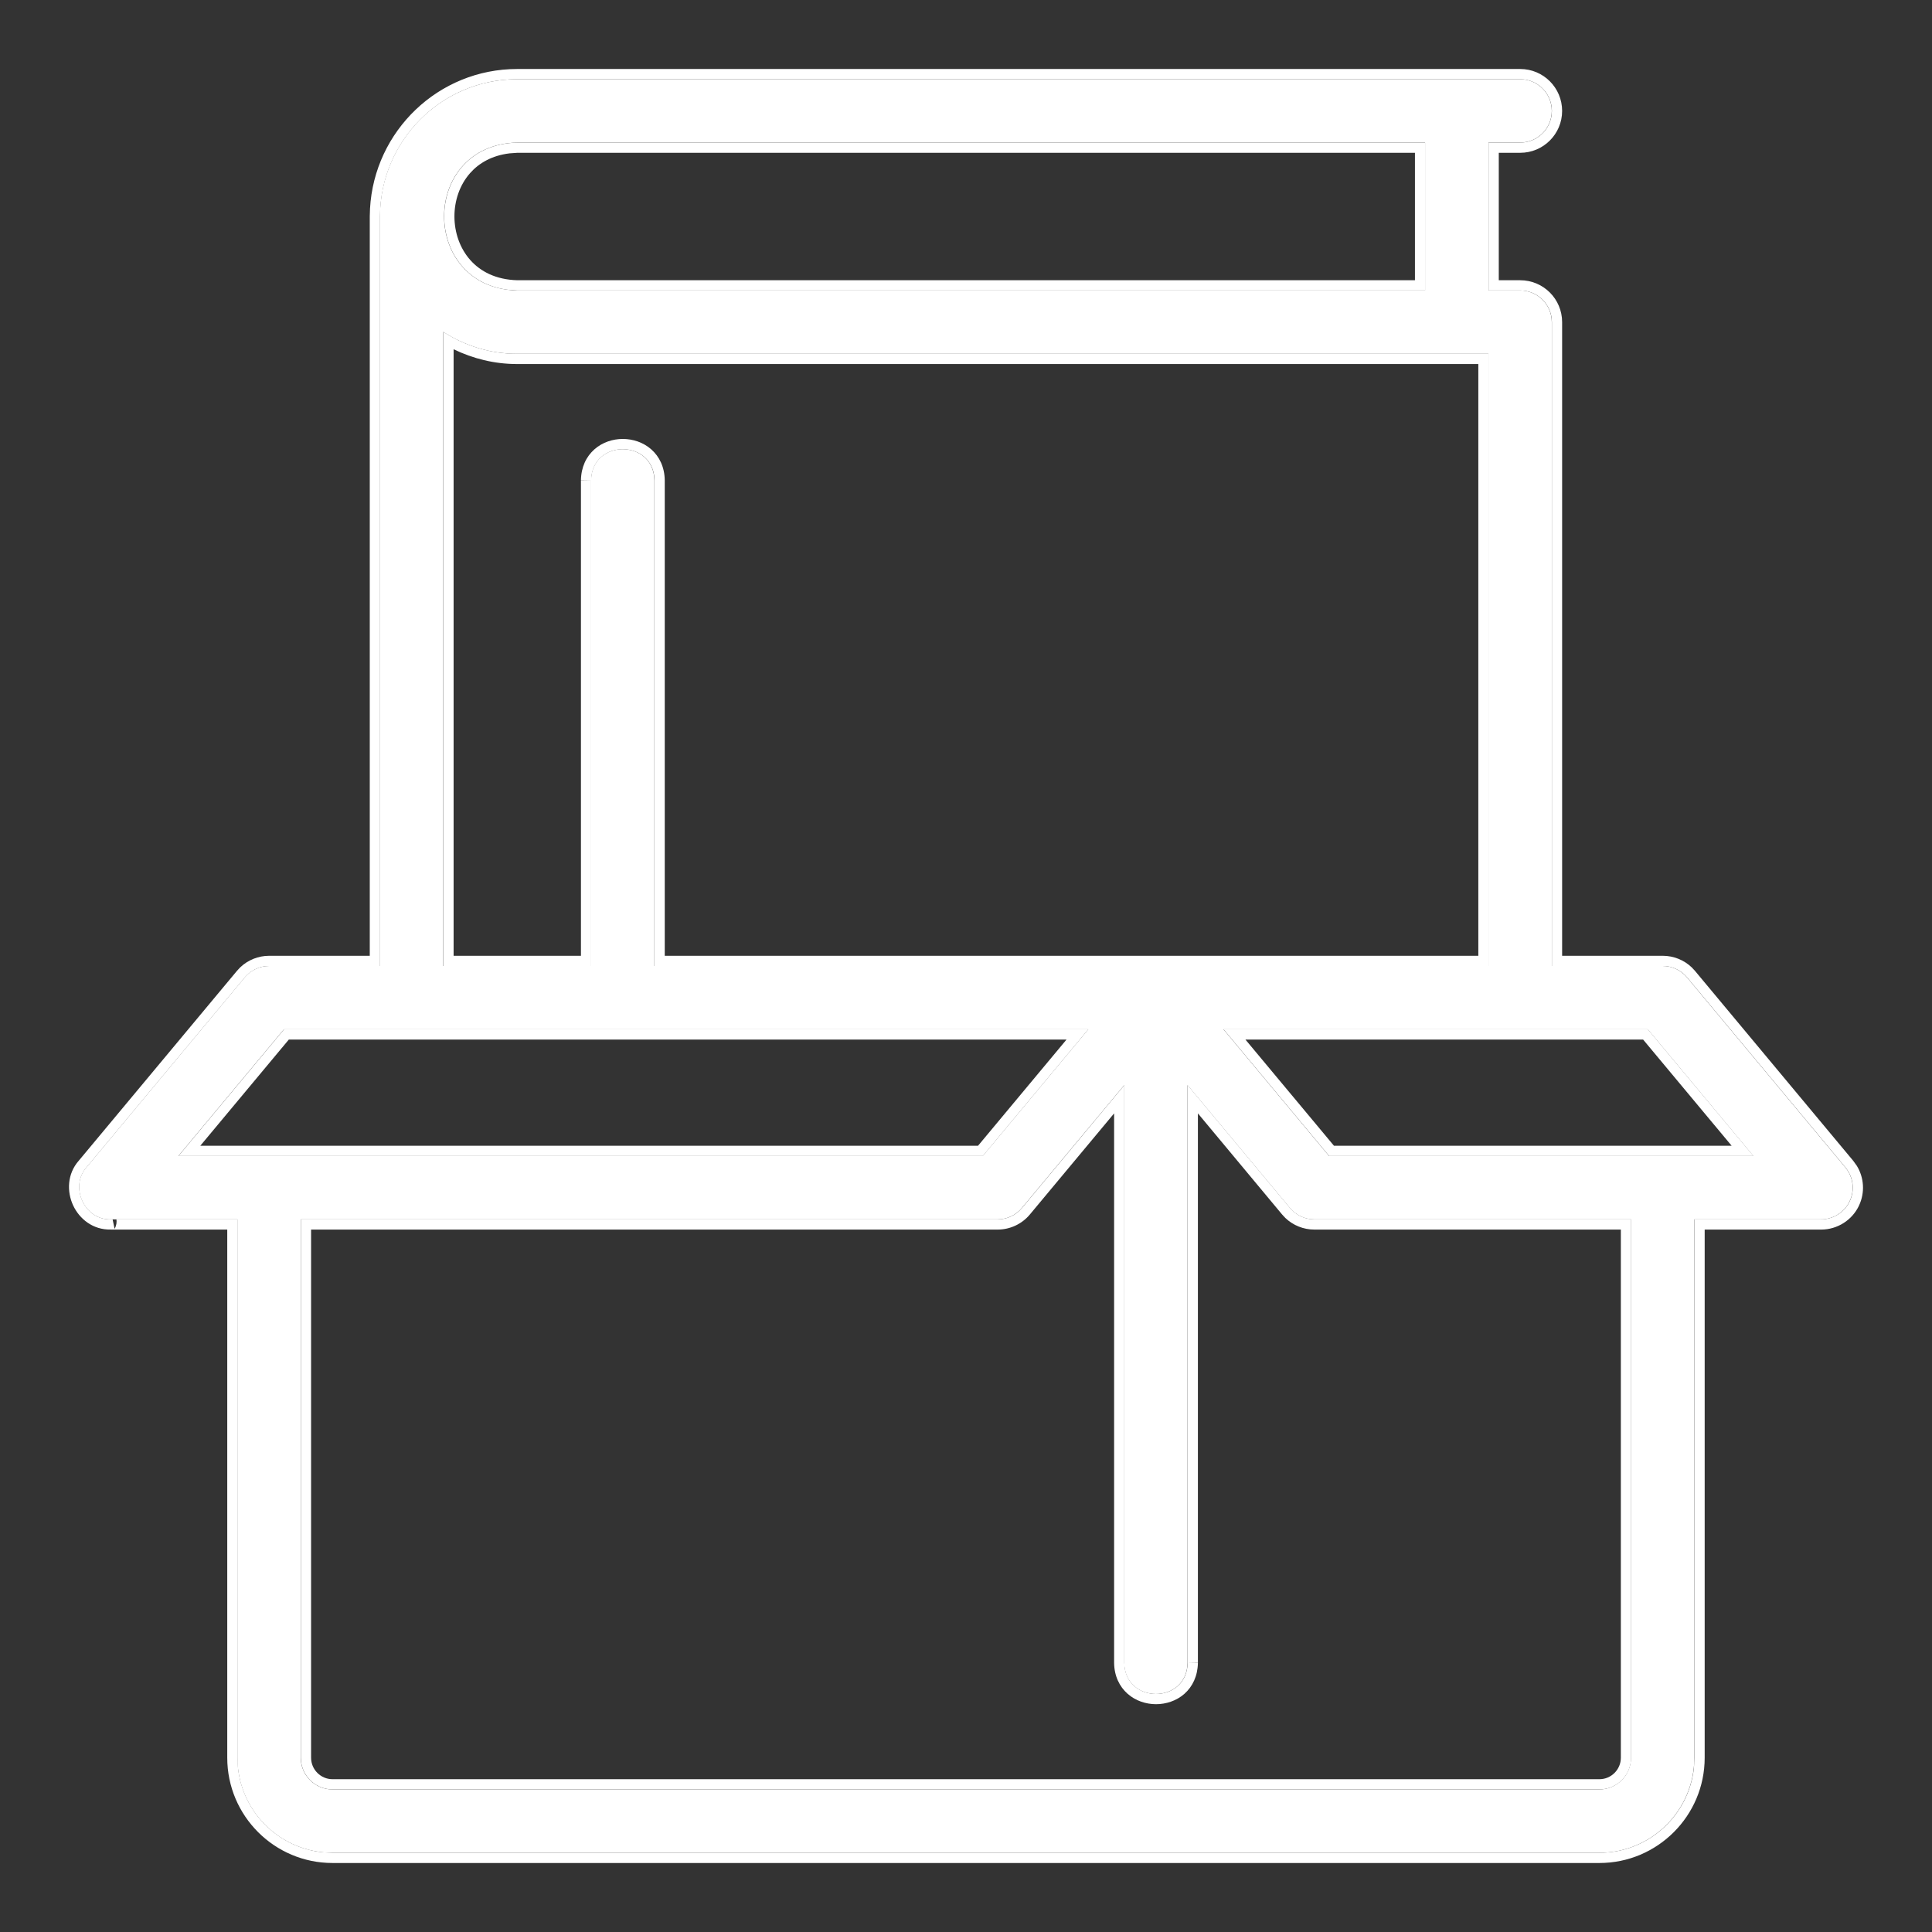
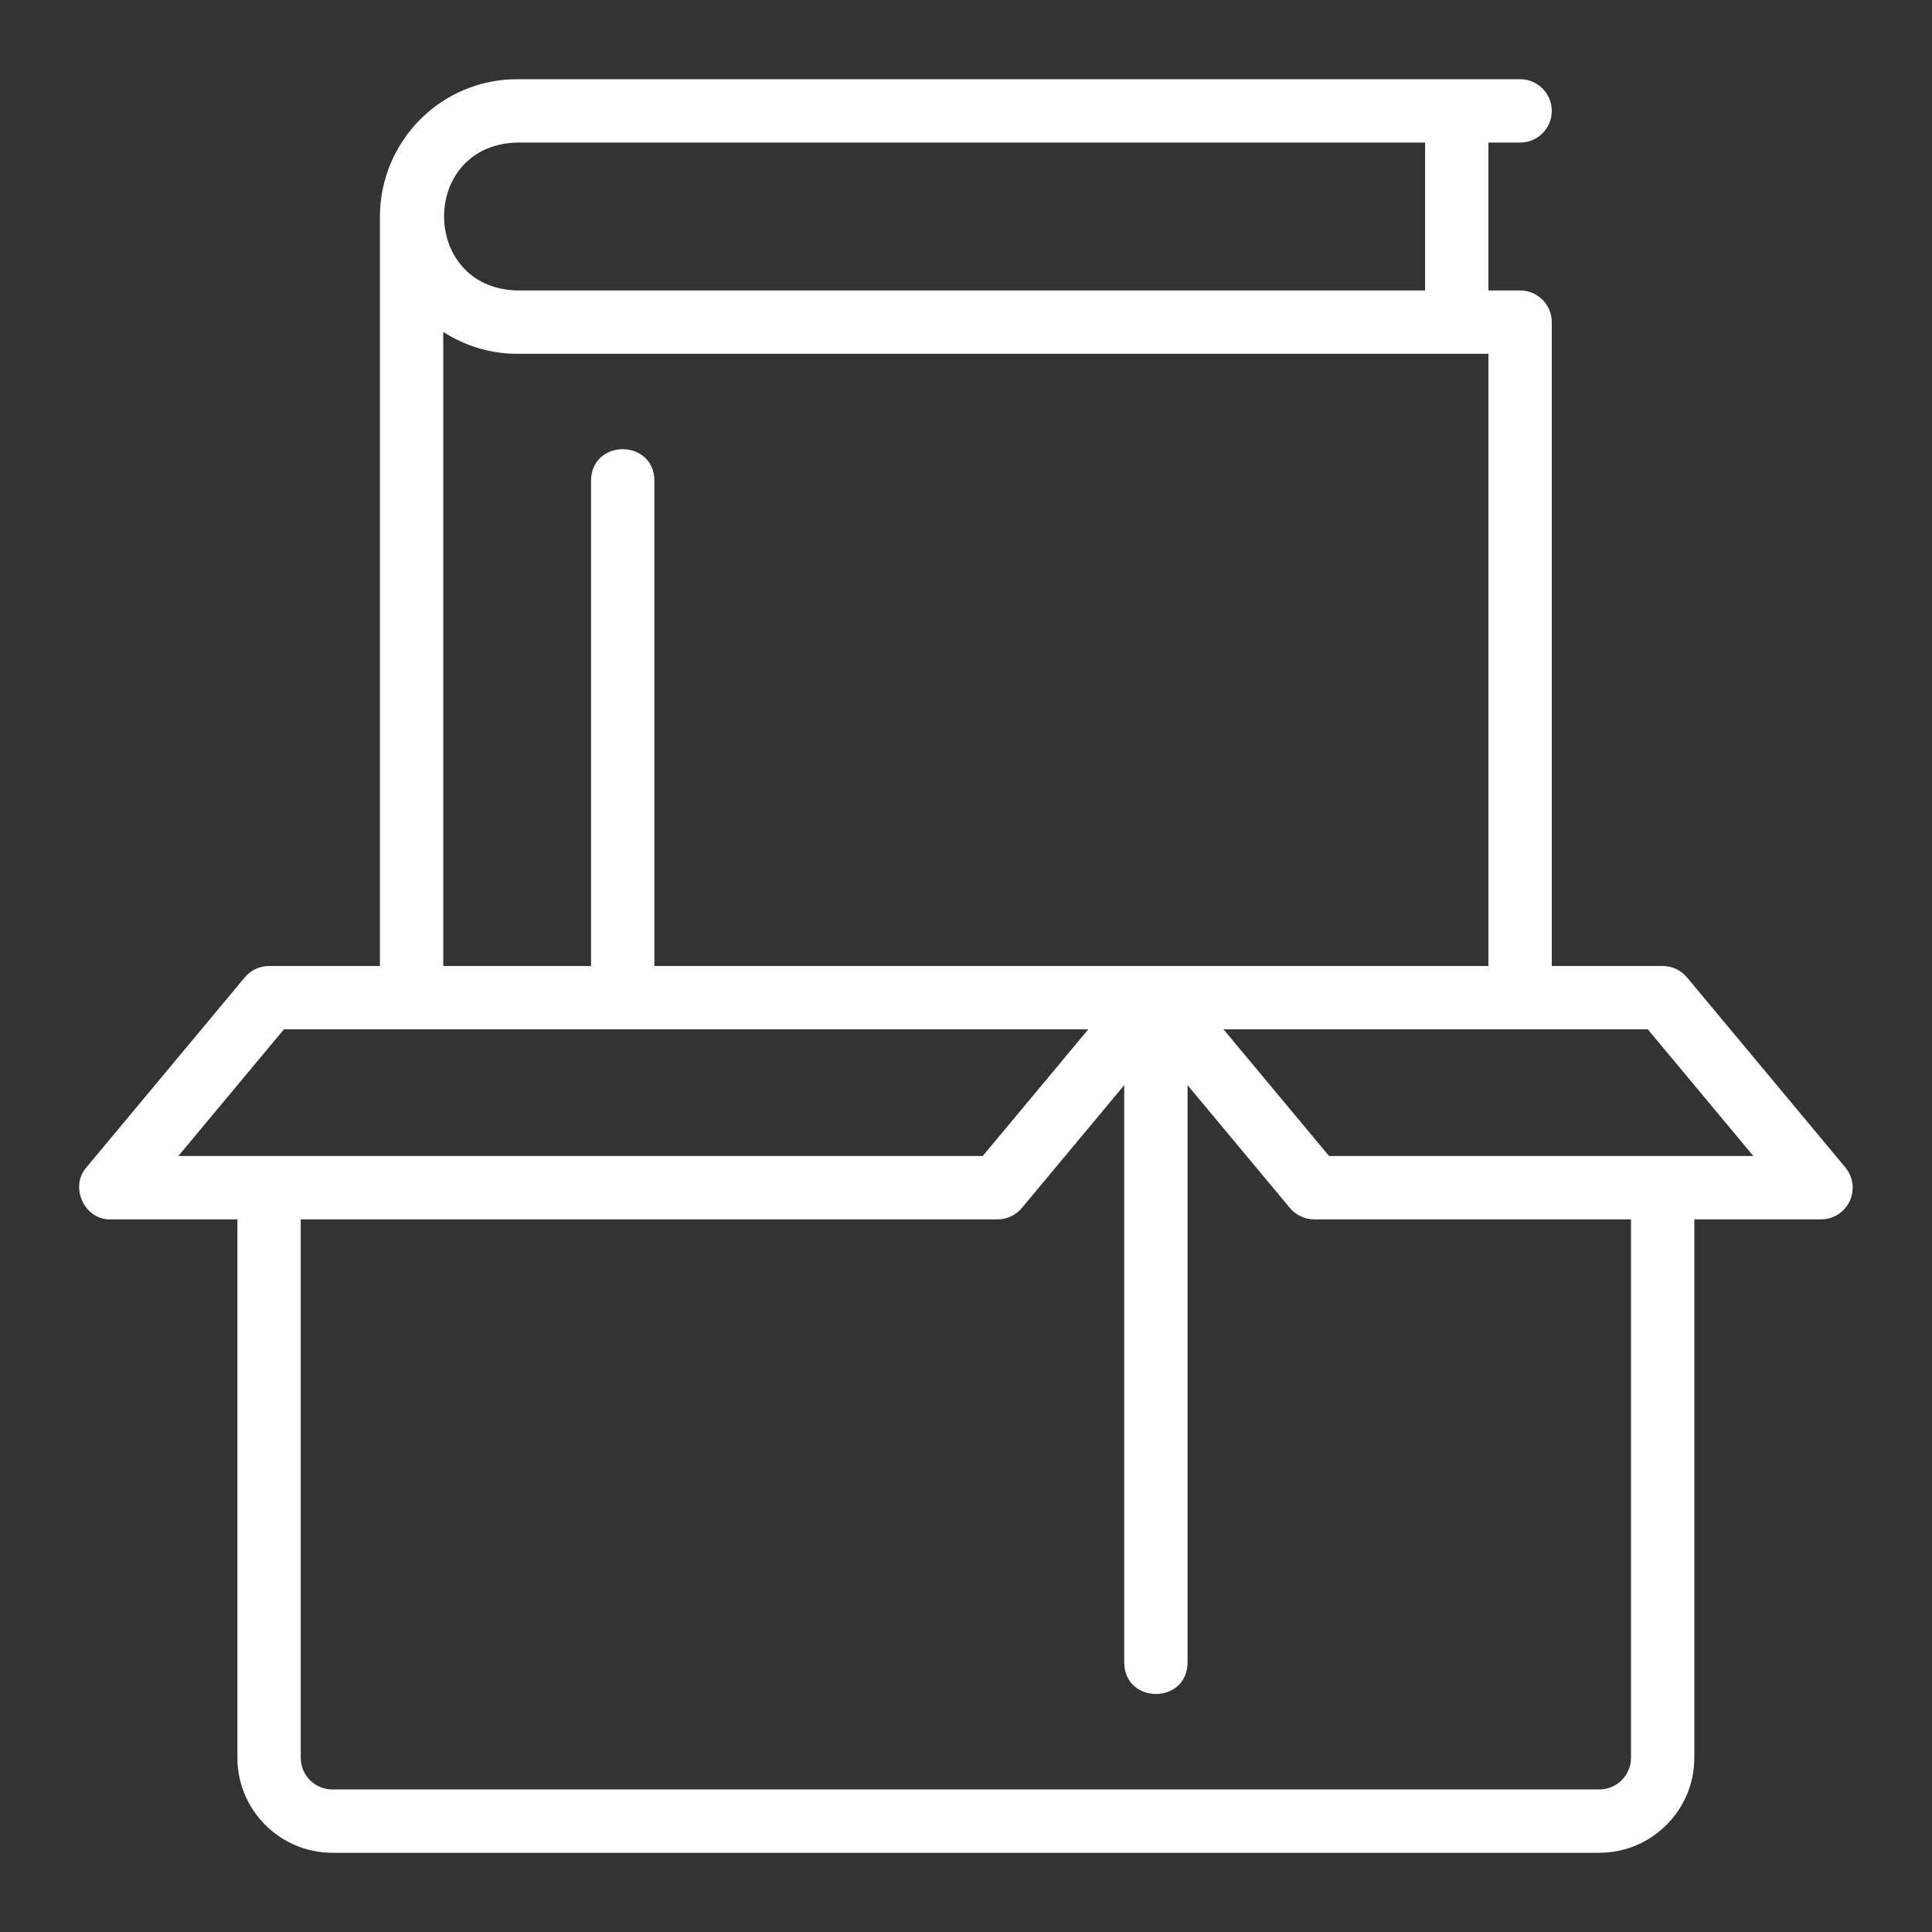
<svg xmlns="http://www.w3.org/2000/svg" width="56" height="56" viewBox="0 0 56 56" fill="none">
  <rect x="0" y="0" width="56" height="56" fill="#333333" stroke="none" />
  <path d="M48.898 28.33C48.723 28.121 48.465 28 48.193 28H44.979V9.337C44.979 8.83 44.568 8.419 44.061 8.419H43.143V4.132H44.061C44.568 4.132 44.979 3.722 44.979 3.214C44.979 2.707 44.568 2.296 44.061 2.296H14.987C12.796 2.296 11.022 4.076 11.012 6.271V28H7.799C7.526 28 7.268 28.121 7.094 28.33L2.504 33.838C2.008 34.401 2.449 35.37 3.209 35.344C3.209 35.344 6.881 35.344 6.881 35.344V50.95C6.881 52.468 8.116 53.704 9.635 53.704H46.356C47.875 53.704 49.111 52.468 49.111 50.95V35.344H52.783C53.139 35.344 53.463 35.138 53.614 34.815C53.765 34.493 53.716 34.112 53.488 33.838L48.898 28.33ZM14.987 4.132H41.307V8.419H14.987C12.177 8.35 12.157 4.207 14.987 4.132ZM12.848 9.62C13.467 10.018 14.198 10.255 14.987 10.255H43.143V28C37.493 28 24.725 28 18.968 28V13.925C18.951 12.722 17.151 12.715 17.132 13.925C17.132 13.925 17.132 28 17.132 28H12.848V9.62ZM5.169 33.508L8.229 29.836H31.544L28.484 33.508H5.169ZM47.275 50.95C47.275 51.456 46.863 51.868 46.356 51.868H9.635C9.129 51.868 8.717 51.456 8.717 50.95V35.344H28.914C29.186 35.344 29.445 35.223 29.619 35.014L32.586 31.454V48.196C32.604 49.398 34.402 49.406 34.422 48.196C34.422 48.196 34.422 31.454 34.422 31.454L37.389 35.014C37.563 35.223 37.822 35.344 38.094 35.344H47.275V50.95ZM38.524 33.508L35.464 29.836H47.763L50.822 33.508H38.524Z" fill="white" />
-   <path d="M6.587 50.949V35.64H3.212L3.211 35.639C2.695 35.652 2.301 35.33 2.119 34.937C1.936 34.542 1.944 34.028 2.284 33.642L6.869 28.14L6.961 28.041C7.185 27.826 7.487 27.704 7.803 27.704V28L7.7 28.006C7.466 28.032 7.249 28.148 7.097 28.33L2.507 33.838C2.042 34.366 2.401 35.251 3.074 35.337L3.212 35.344C3.212 35.344 3.23 35.344 3.264 35.344L3.322 35.619C3.378 35.517 3.386 35.424 3.375 35.344C4.087 35.344 6.884 35.344 6.884 35.344V50.949L6.898 51.231C7.03 52.526 8.062 53.557 9.357 53.689L9.638 53.704H46.36C47.783 53.703 48.959 52.618 49.1 51.231L49.113 50.949V35.344H52.786L52.918 35.334C53.221 35.29 53.485 35.097 53.617 34.815C53.768 34.493 53.719 34.112 53.491 33.838L48.901 28.33C48.748 28.147 48.531 28.032 48.297 28.006L48.195 28V27.704C48.511 27.704 48.812 27.826 49.037 28.041L49.129 28.14L53.718 33.648L53.821 33.791C54.032 34.135 54.06 34.567 53.886 34.94L53.886 34.941C53.687 35.367 53.257 35.64 52.786 35.64H49.411V50.949C49.411 52.632 48.042 54 46.36 54H9.638C7.955 54 6.587 52.632 6.587 50.949ZM46.36 51.571V51.867H9.638V51.571H46.36ZM46.981 50.949V35.64H38.097C37.782 35.64 37.481 35.518 37.256 35.303L37.164 35.204L34.722 32.272V48.196C34.619 48.196 34.516 48.196 34.425 48.196L34.722 48.201C34.715 48.583 34.565 48.89 34.328 49.099C34.096 49.302 33.796 49.397 33.506 49.397C33.216 49.396 32.916 49.3 32.685 49.096C32.448 48.887 32.298 48.58 32.293 48.2V32.272L29.85 35.204C29.619 35.48 29.277 35.64 28.916 35.64H9.017V50.949C9.017 51.292 9.296 51.571 9.638 51.571V51.867L9.544 51.862C9.113 51.819 8.769 51.475 8.725 51.044L8.72 50.949V35.344H28.916L29.018 35.338C29.219 35.316 29.407 35.228 29.553 35.088L29.622 35.014L32.589 31.453V48.196C32.607 49.398 34.405 49.406 34.425 48.196V31.453L37.392 35.014C37.545 35.197 37.761 35.312 37.995 35.338L38.097 35.344H47.278V50.949L47.273 51.044C47.229 51.475 46.885 51.819 46.454 51.862L46.36 51.867V51.571C46.702 51.571 46.981 51.292 46.981 50.949ZM28.487 33.508H5.172L8.232 29.836H31.546L28.487 33.508ZM50.826 33.508H38.527L35.467 29.836H47.766L50.826 33.508ZM38.666 33.211H50.193L47.627 30.133H36.1L38.666 33.211ZM5.805 33.211H28.348L30.913 30.133H8.371L5.805 33.211ZM44.982 9.337C44.982 8.862 44.621 8.471 44.159 8.424L44.064 8.419V8.123C44.735 8.123 45.279 8.666 45.279 9.337V27.704H48.195V28H44.982V9.337ZM10.718 6.27L10.725 6.05C10.849 3.795 12.708 2 14.99 2V2.296C12.799 2.296 11.026 4.076 11.015 6.271V28H7.803V27.704H10.718V6.27ZM12.851 9.62C13.392 9.968 14.021 10.193 14.698 10.244L14.99 10.255H43.146V28C37.495 28 24.729 28 18.972 28V13.925C18.954 12.722 17.154 12.716 17.135 13.925L16.839 13.92C16.845 13.538 16.994 13.231 17.232 13.022C17.464 12.818 17.764 12.723 18.054 12.723C18.345 12.724 18.644 12.82 18.876 13.024C19.113 13.233 19.263 13.539 19.268 13.92V27.704C25.054 27.703 37.16 27.704 42.85 27.704V10.552H14.99C14.328 10.552 13.705 10.394 13.148 10.123V27.704H16.839V13.925H17.135V28H12.851V9.62ZM44.982 3.215C44.982 2.739 44.621 2.348 44.159 2.301L44.064 2.296V2C44.735 2 45.279 2.543 45.279 3.215C45.279 3.886 44.735 4.429 44.064 4.429H43.443V8.123H44.064V8.419H43.146V4.133H44.064L44.159 4.128C44.591 4.084 44.934 3.74 44.977 3.308L44.982 3.215ZM41.311 4.133V8.419H14.99L14.735 8.401C12.182 8.095 12.249 4.205 14.99 4.133H41.311ZM14.77 4.445C14.258 4.507 13.882 4.727 13.624 5.02C13.325 5.359 13.171 5.814 13.172 6.277C13.173 6.74 13.329 7.195 13.629 7.535C13.925 7.869 14.374 8.107 14.998 8.123H41.013V4.429H14.998L14.77 4.445ZM44.064 2V2.296H14.99V2H44.064Z" fill="white" />
</svg>